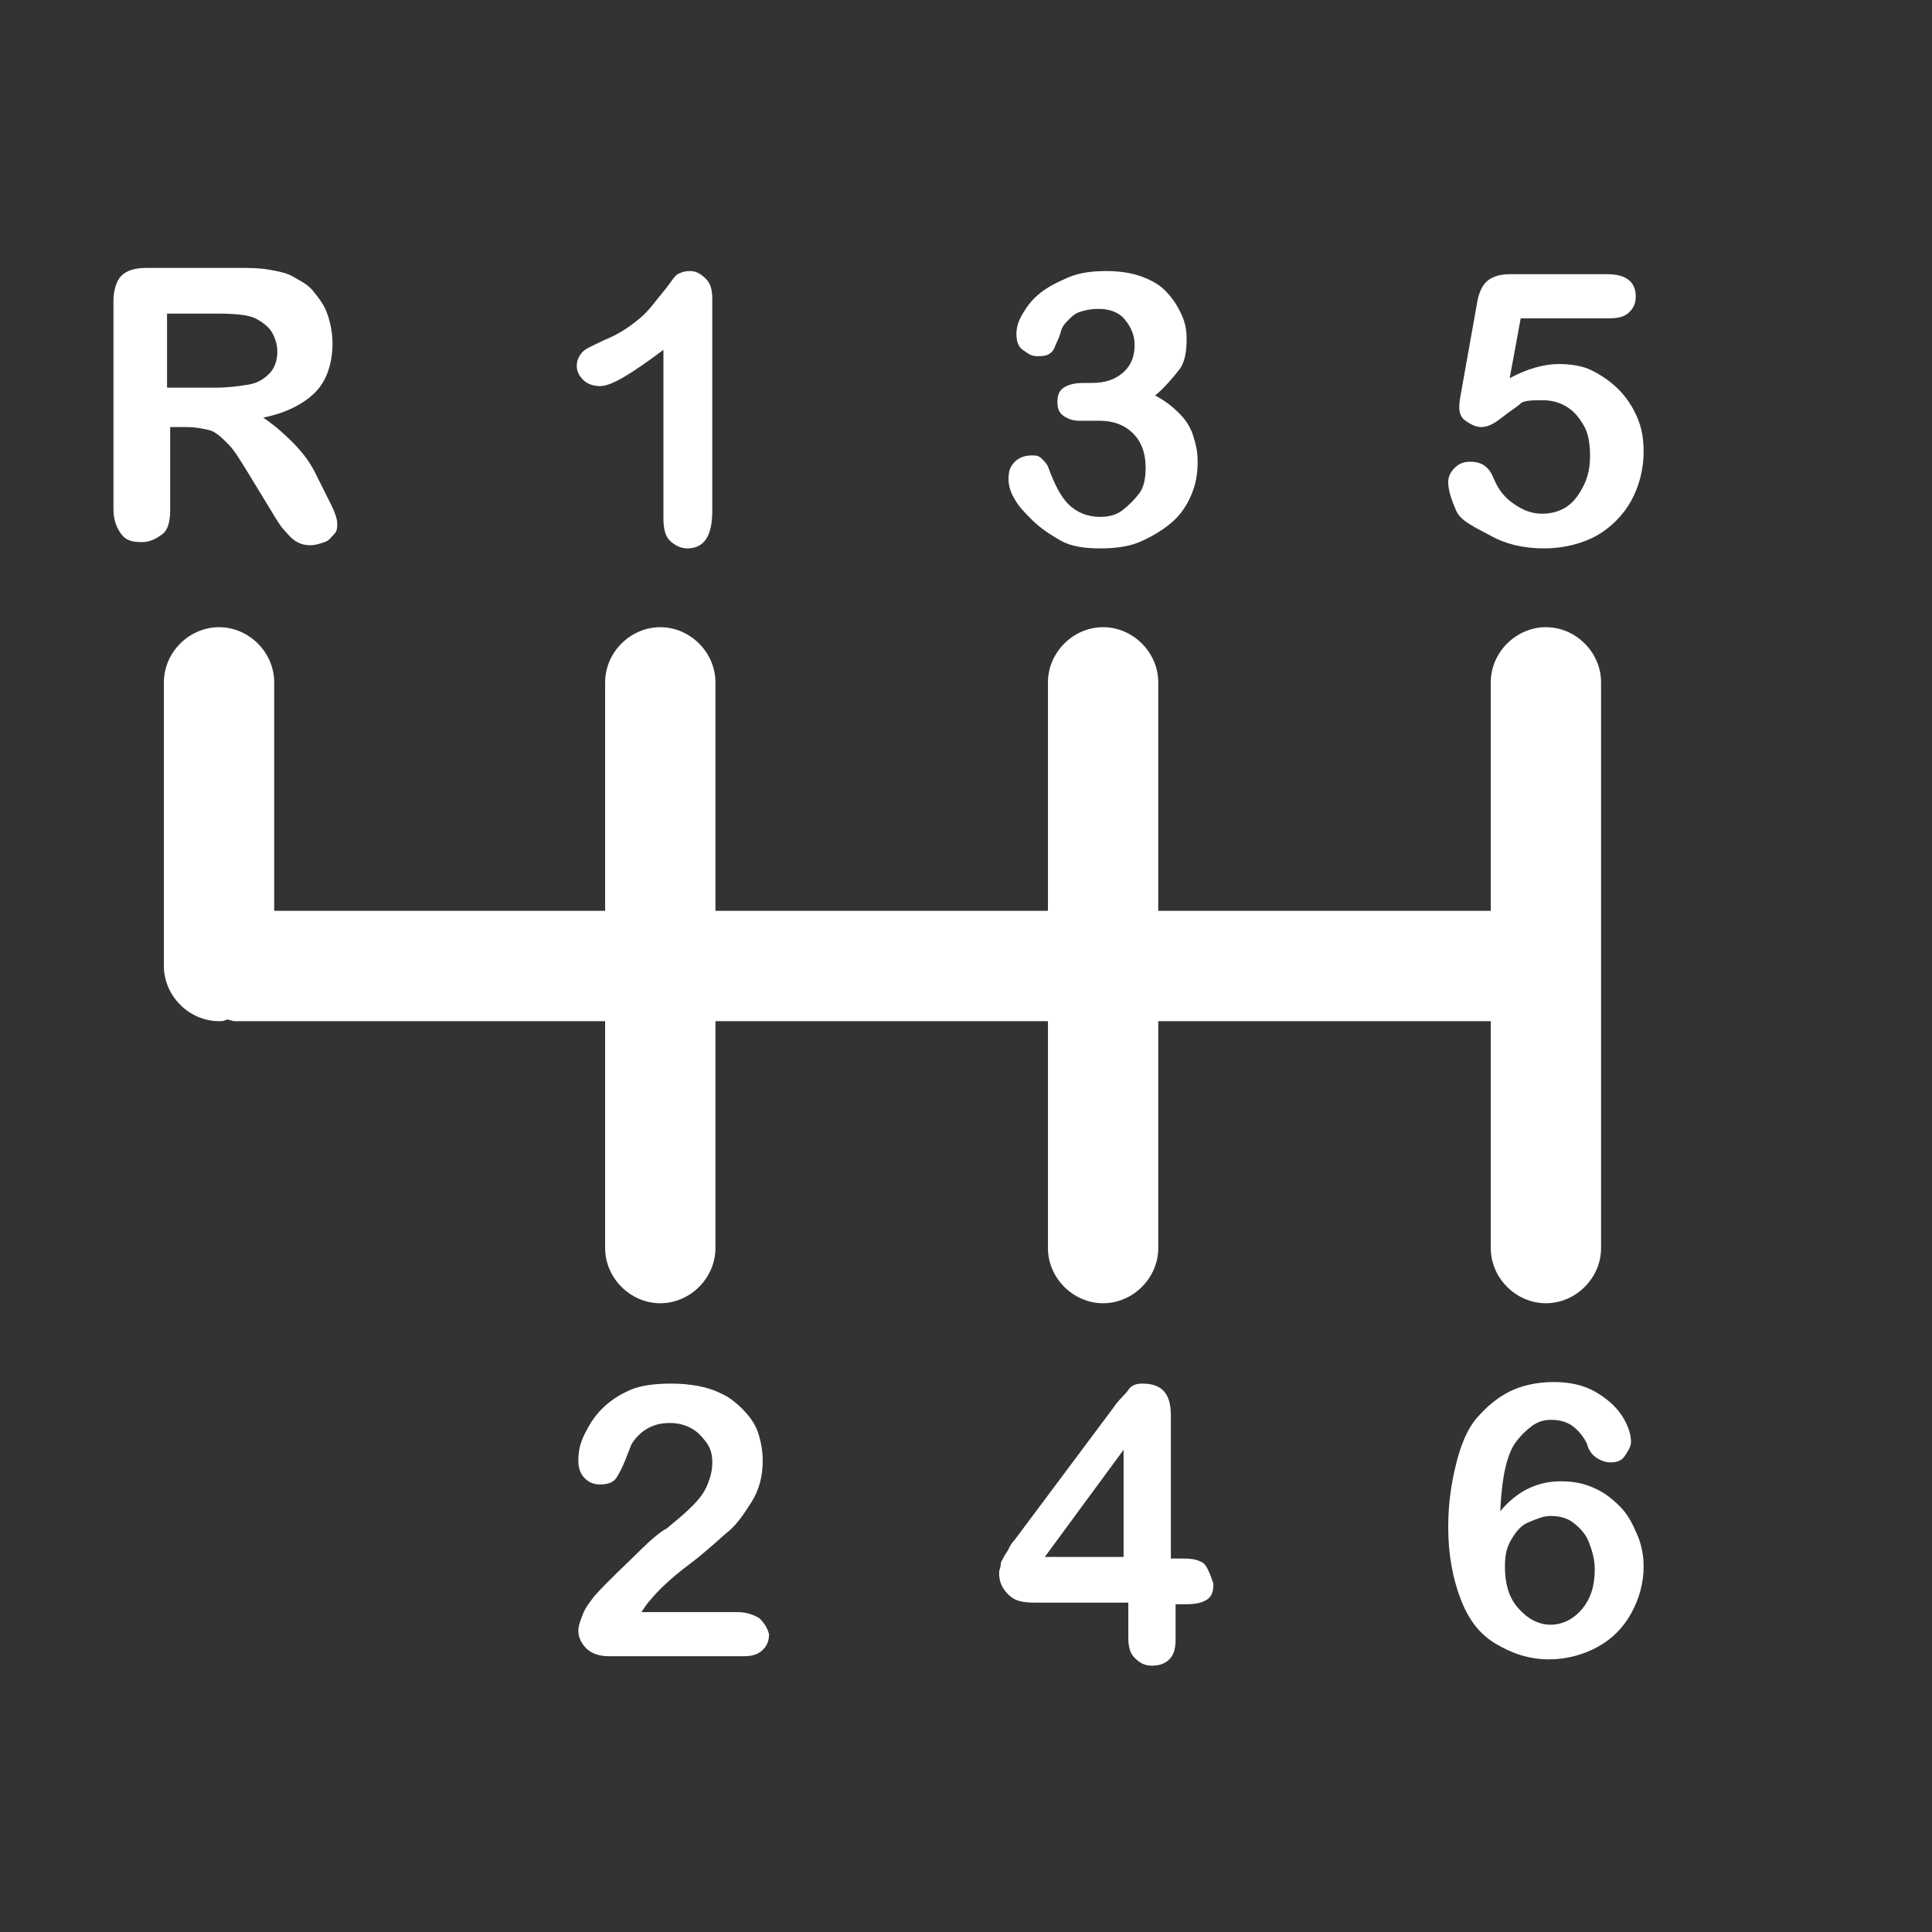
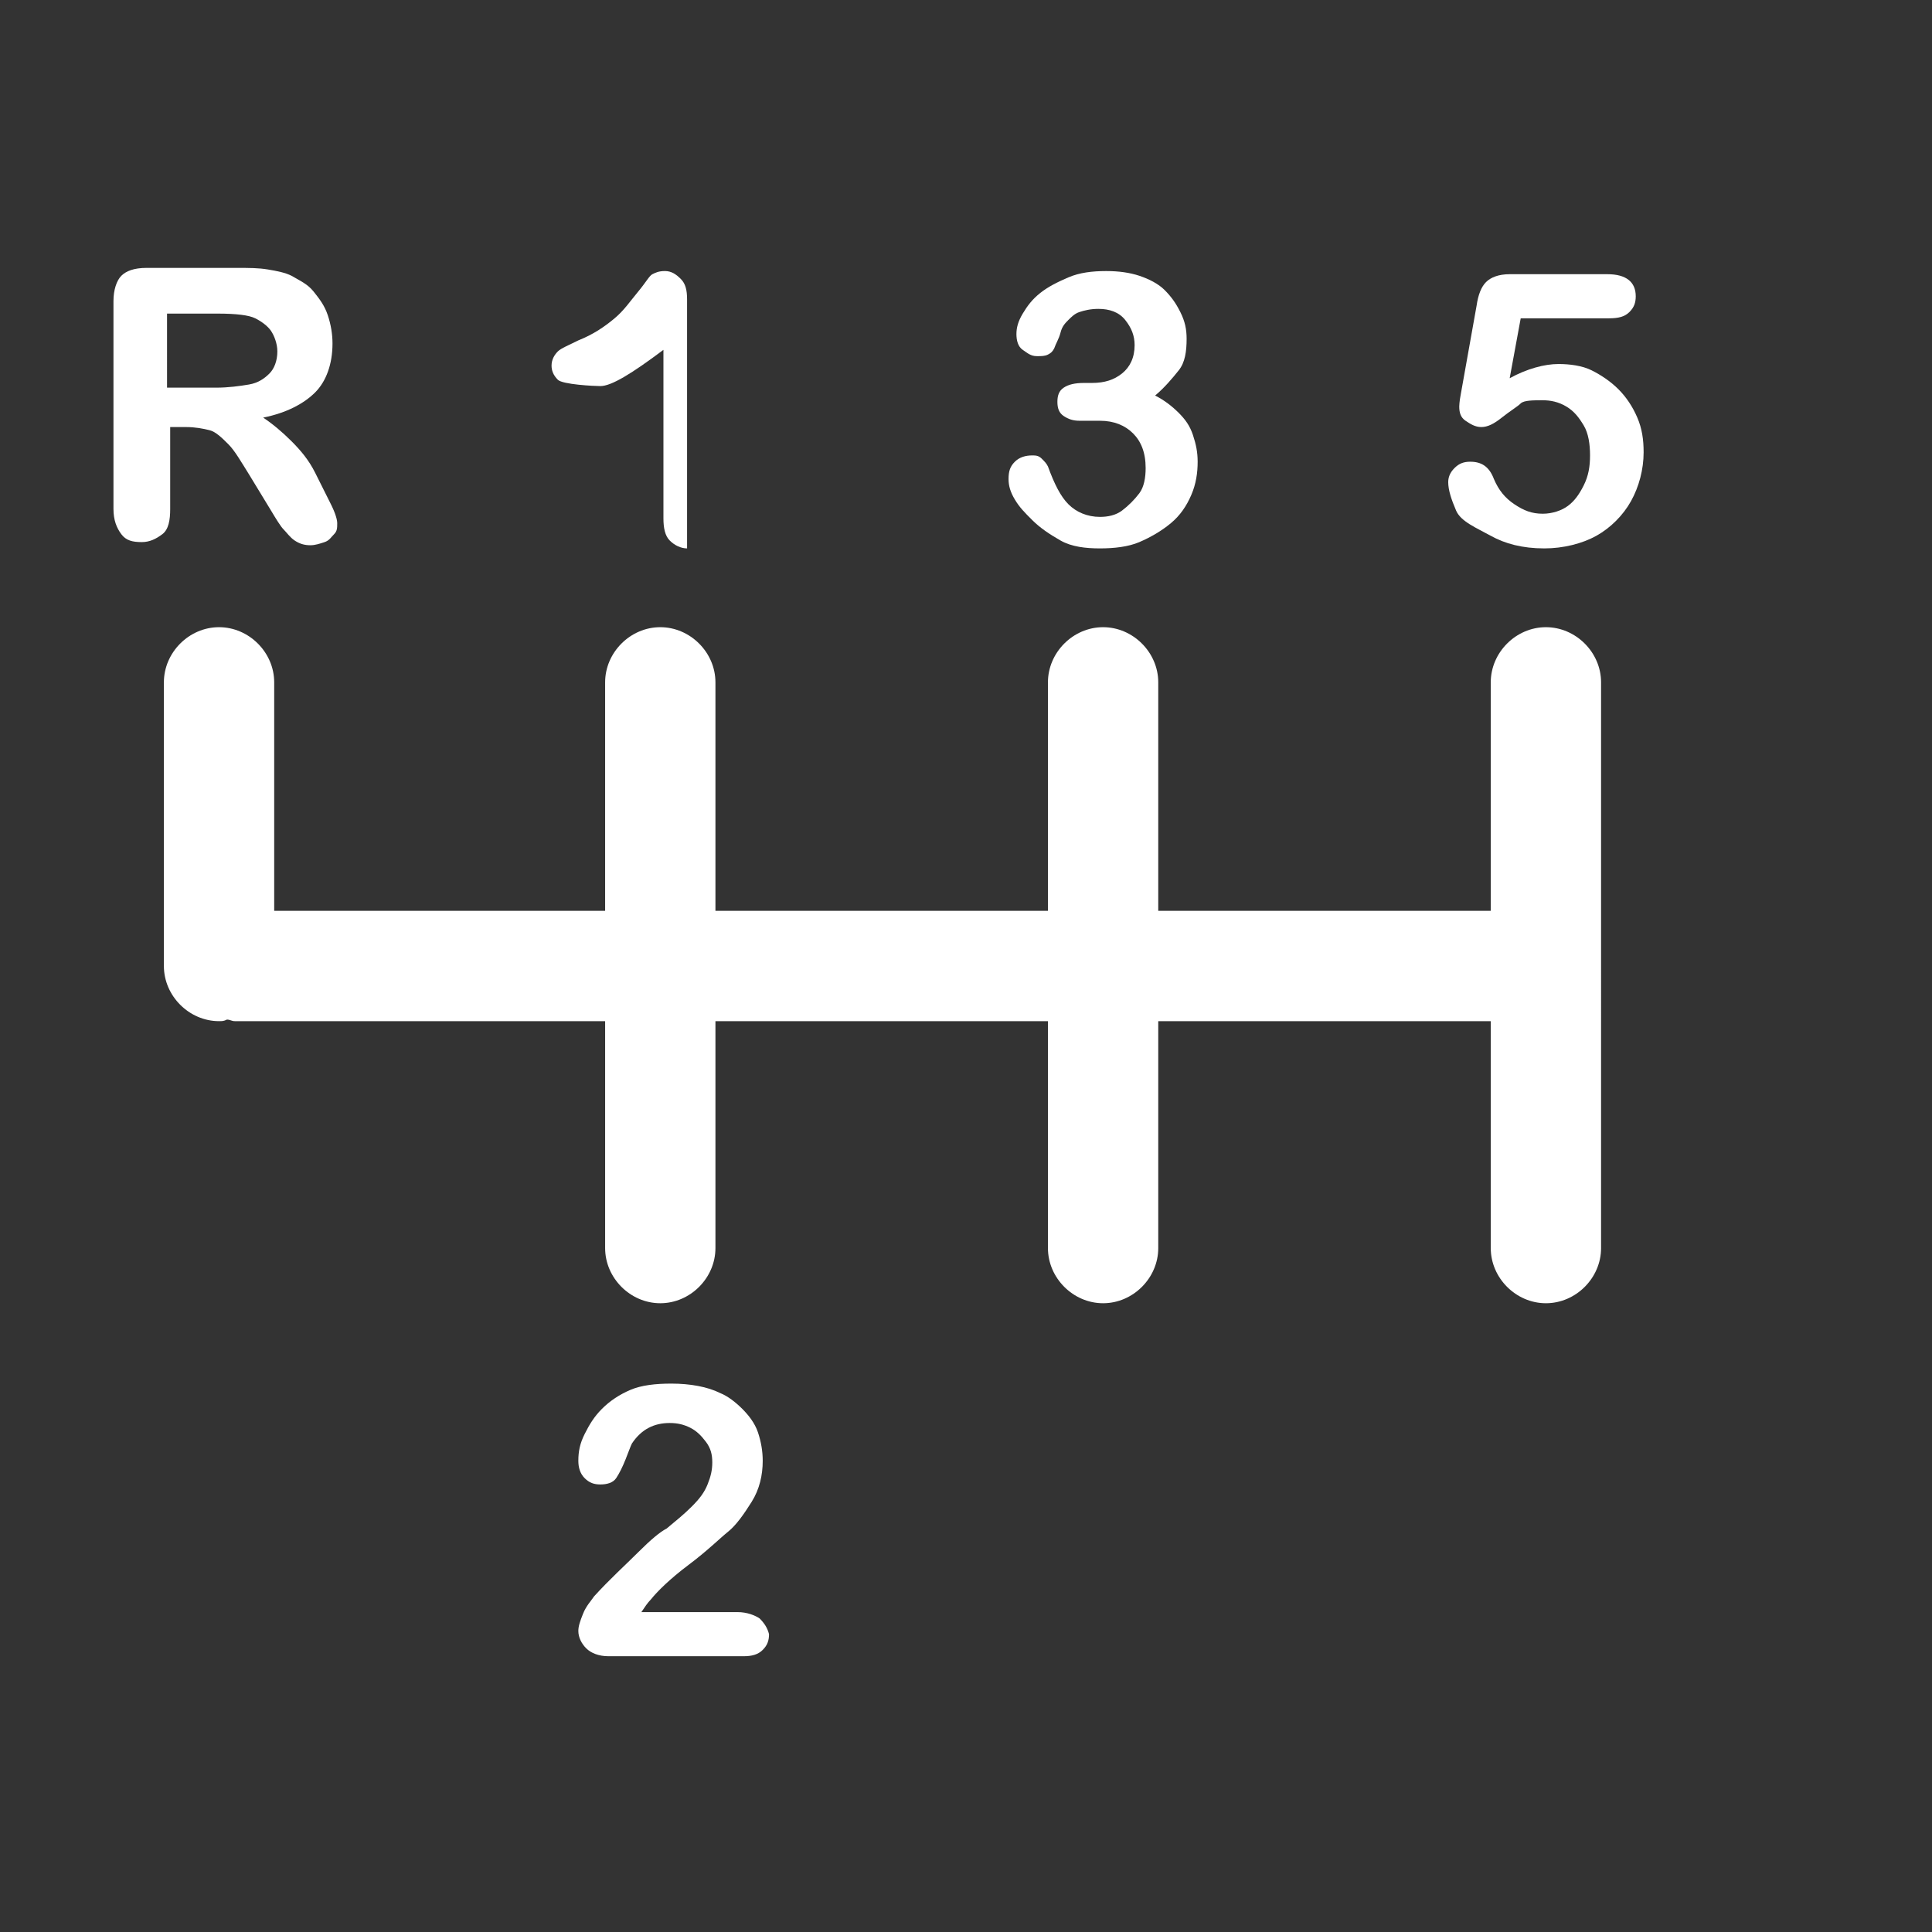
<svg xmlns="http://www.w3.org/2000/svg" version="1.1" id="Layer_1" x="0px" y="0px" viewBox="0 0 122.6 122.6" style="enable-background:new 0 0 122.6 122.6;" xml:space="preserve">
  <rect x="0" y="0" width="122.6" height="122.6" fill="#333333" stroke="none" />
  <style type="text/css">
	.st0{fill:#FFFFFF;}
	.st1{fill:none;stroke:#000000;stroke-miterlimit:10;}
	.st2{fill:none;stroke:#000000;stroke-width:5;stroke-miterlimit:10;}
</style>
  <g>
    <path class="st0" d="M38.4,64.8v14.4c0,1.9,1.6,3.5,3.5,3.5s3.5-1.6,3.5-3.5V64.8h21.1v14.4c0,1.9,1.6,3.5,3.5,3.5s3.5-1.6,3.5-3.5   V64.8h21.1v14.4c0,1.9,1.6,3.5,3.5,3.5s3.5-1.6,3.5-3.5V43.3c0-1.9-1.6-3.5-3.5-3.5s-3.5,1.6-3.5,3.5v14.5H73.5V43.3   c0-1.9-1.6-3.5-3.5-3.5s-3.5,1.6-3.5,3.5v14.5H45.4V43.3c0-1.9-1.6-3.5-3.5-3.5s-3.5,1.6-3.5,3.5v14.5h-21V43.3   c0-1.9-1.6-3.5-3.5-3.5s-3.5,1.6-3.5,3.5v18c0,1.9,1.6,3.5,3.5,3.5c0.2,0,0.3,0,0.5-0.1c0.2,0,0.3,0.1,0.5,0.1H38.4z" />
    <path class="st0" d="M10.6,27.1h1.2c0.6,0,1.1,0.1,1.5,0.2s0.8,0.5,1.2,0.9s0.8,1.1,1.3,1.9l1.4,2.3c0.3,0.5,0.6,1,0.8,1.2   s0.4,0.5,0.7,0.7s0.6,0.3,1,0.3c0.3,0,0.6-0.1,0.9-0.2s0.4-0.3,0.6-0.5s0.2-0.4,0.2-0.7c0-0.2-0.1-0.6-0.4-1.2   c-0.3-0.6-0.6-1.2-1-2s-0.9-1.4-1.5-2s-1.2-1.1-1.8-1.5c1.5-0.3,2.6-0.9,3.3-1.6s1.1-1.8,1.1-3.1c0-0.6-0.1-1.2-0.3-1.8   s-0.5-1-0.9-1.5s-0.9-0.7-1.4-1c-0.4-0.2-0.9-0.3-1.5-0.4S15.8,17,15,17H9.3c-0.8,0-1.3,0.2-1.6,0.5s-0.5,0.9-0.5,1.6v13.2   c0,0.7,0.2,1.2,0.5,1.6s0.7,0.5,1.3,0.5c0.5,0,0.9-0.2,1.3-0.5s0.5-0.9,0.5-1.6v-5.2H10.6z M10.6,19.9h3.2c1.2,0,2,0.1,2.4,0.3   c0.4,0.2,0.8,0.5,1,0.8s0.4,0.8,0.4,1.3c0,0.6-0.2,1.1-0.5,1.4s-0.7,0.6-1.3,0.7s-1.3,0.2-2.1,0.2h-3.1L10.6,19.9L10.6,19.9z" />
-     <path class="st0" d="M38.1,24.5c0.7,0,2-0.8,4-2.3v10.7c0,0.6,0.1,1.1,0.4,1.4s0.7,0.5,1.1,0.5c1.1,0,1.6-0.8,1.6-2.4V19   c0-0.6-0.1-1-0.4-1.3s-0.6-0.5-1-0.5s-0.6,0.1-0.8,0.2s-0.4,0.5-0.9,1.1s-0.9,1.2-1.5,1.7s-1.3,1-2.3,1.4c-0.6,0.3-1.1,0.5-1.3,0.7   s-0.4,0.5-0.4,0.9c0,0.3,0.1,0.6,0.4,0.9S37.7,24.5,38.1,24.5z" />
+     <path class="st0" d="M38.1,24.5c0.7,0,2-0.8,4-2.3v10.7c0,0.6,0.1,1.1,0.4,1.4s0.7,0.5,1.1,0.5V19   c0-0.6-0.1-1-0.4-1.3s-0.6-0.5-1-0.5s-0.6,0.1-0.8,0.2s-0.4,0.5-0.9,1.1s-0.9,1.2-1.5,1.7s-1.3,1-2.3,1.4c-0.6,0.3-1.1,0.5-1.3,0.7   s-0.4,0.5-0.4,0.9c0,0.3,0.1,0.6,0.4,0.9S37.7,24.5,38.1,24.5z" />
    <path class="st0" d="M65.5,33c0.5,0.5,1.1,0.9,1.8,1.3s1.6,0.5,2.5,0.5s1.8-0.1,2.5-0.4s1.4-0.7,2-1.2s1-1.1,1.3-1.8   c0.3-0.7,0.4-1.4,0.4-2.1c0-0.6-0.1-1.1-0.3-1.7s-0.5-1-0.9-1.4s-0.9-0.8-1.5-1.1c0.6-0.5,1.1-1.1,1.5-1.6s0.5-1.2,0.5-2   c0-0.6-0.1-1.1-0.4-1.7s-0.6-1-1-1.4s-1-0.7-1.6-0.9s-1.3-0.3-2.1-0.3c-0.9,0-1.7,0.1-2.4,0.4s-1.3,0.6-1.8,1s-0.8,0.8-1.1,1.3   s-0.4,0.9-0.4,1.3s0.1,0.8,0.4,1s0.5,0.4,0.9,0.4c0.3,0,0.5,0,0.7-0.1s0.3-0.2,0.4-0.4c0.1-0.3,0.3-0.6,0.4-1s0.3-0.6,0.5-0.8   s0.4-0.4,0.7-0.5s0.7-0.2,1.2-0.2c0.7,0,1.3,0.2,1.7,0.7s0.6,1,0.6,1.6c0,0.8-0.3,1.4-0.8,1.8s-1.1,0.6-1.9,0.6h-0.5   c-0.6,0-1,0.1-1.3,0.3s-0.4,0.5-0.4,0.9s0.1,0.7,0.4,0.9s0.6,0.3,1,0.3c0.1,0,0.3,0,0.6,0s0.6,0,0.7,0c0.9,0,1.6,0.3,2.1,0.8   s0.8,1.2,0.8,2.2c0,0.6-0.1,1.2-0.4,1.6s-0.7,0.8-1.1,1.1s-0.9,0.4-1.4,0.4c-0.8,0-1.5-0.3-2-0.8c-0.5-0.5-0.9-1.3-1.3-2.4   c-0.1-0.2-0.2-0.3-0.4-0.5s-0.4-0.2-0.6-0.2c-0.4,0-0.8,0.1-1.1,0.4S64,29.9,64,30.4c0,0.4,0.1,0.8,0.4,1.3S65,32.5,65.5,33z" />
    <path class="st0" d="M94.6,34c0.9,0.5,2,0.8,3.4,0.8c1.2,0,2.4-0.3,3.3-0.8s1.7-1.3,2.2-2.2c0.5-0.9,0.8-2,0.8-3.1   c0-0.8-0.1-1.5-0.4-2.2s-0.7-1.3-1.2-1.8s-1.1-0.9-1.7-1.2s-1.4-0.4-2.1-0.4c-0.9,0-2,0.3-3.1,0.9l0.7-3.8h5.6c0.6,0,1-0.1,1.3-0.4   s0.4-0.6,0.4-1c0-0.9-0.6-1.4-1.8-1.4h-6.2c-0.7,0-1.2,0.2-1.5,0.5s-0.5,0.8-0.6,1.5l-1,5.6c-0.1,0.5-0.1,0.8-0.1,0.8   c0,0.4,0.1,0.7,0.4,0.9s0.6,0.4,1,0.4s0.8-0.2,1.3-0.6s1-0.7,1.2-0.9s0.8-0.2,1.4-0.2c0.5,0,1,0.1,1.5,0.4s0.8,0.7,1.1,1.2   s0.4,1.2,0.4,1.9c0,0.7-0.1,1.3-0.4,1.9s-0.6,1-1,1.3c-0.4,0.3-1,0.5-1.6,0.5c-0.7,0-1.2-0.2-1.8-0.6c-0.6-0.4-1-0.9-1.3-1.6   c-0.3-0.8-0.8-1.1-1.5-1.1c-0.4,0-0.7,0.1-1,0.4s-0.4,0.6-0.4,0.9c0,0.5,0.2,1.1,0.5,1.8C92.7,33.1,93.7,33.5,94.6,34z" />
    <path class="st0" d="M48.2,102.7c-0.3-0.2-0.8-0.4-1.4-0.4h-6.1c0.2-0.3,0.4-0.6,0.6-0.8c0.4-0.5,1.2-1.3,2.4-2.2s2-1.7,2.5-2.1   s1-1.1,1.5-1.9s0.7-1.7,0.7-2.6c0-0.6-0.1-1.2-0.3-1.8s-0.6-1.1-1-1.5s-0.9-0.8-1.4-1c-0.8-0.4-1.9-0.6-3.1-0.6   c-1,0-1.9,0.1-2.6,0.4s-1.3,0.7-1.8,1.2s-0.8,1-1.1,1.6s-0.4,1.1-0.4,1.7c0,0.4,0.1,0.8,0.4,1.1s0.6,0.4,1,0.4s0.8-0.1,1-0.4   s0.4-0.7,0.6-1.2s0.3-0.8,0.4-1c0.6-0.9,1.4-1.3,2.4-1.3c0.5,0,0.9,0.1,1.3,0.3s0.7,0.5,1,0.9s0.4,0.8,0.4,1.3s-0.1,0.9-0.3,1.4   s-0.5,0.9-1,1.4s-1,0.9-1.6,1.4c-0.4,0.2-1,0.7-1.8,1.5s-1.8,1.7-2.8,2.8c-0.2,0.3-0.5,0.6-0.7,1.1s-0.3,0.8-0.3,1.1   c0,0.4,0.2,0.8,0.5,1.1s0.8,0.5,1.4,0.5h8.6c0.5,0,0.9-0.1,1.2-0.4s0.4-0.6,0.4-1C48.7,103.3,48.5,103,48.2,102.7z" />
-     <path class="st0" d="M76.2,99.1c-0.4-0.2-0.8-0.2-1.4-0.2h-0.5v-9.1c0-1.4-0.6-2-1.8-2c-0.4,0-0.7,0.1-0.9,0.4s-0.6,0.6-1,1.2   l-6.2,8.3c-0.2,0.2-0.3,0.4-0.4,0.6s-0.2,0.3-0.3,0.5s-0.2,0.3-0.2,0.5s-0.1,0.3-0.1,0.5c0,0.6,0.2,1,0.6,1.4s0.9,0.5,1.7,0.5h5.9   v2.2c0,0.6,0.1,1,0.4,1.3s0.6,0.5,1.1,0.5c0.4,0,0.8-0.1,1.1-0.4s0.4-0.7,0.4-1.3v-2.2h0.7c0.6,0,1-0.1,1.3-0.3s0.4-0.5,0.4-1   C76.7,99.6,76.5,99.2,76.2,99.1z M71.3,98.8h-5l5-6.8V98.8z" />
-     <path class="st0" d="M103.9,97.4c-0.3-0.7-0.6-1.3-1.1-1.8s-1-0.9-1.7-1.2S99.8,94,99,94s-1.5,0.2-2.1,0.5s-1.2,0.8-1.7,1.4   c0.1-2.1,0.4-3.6,1-4.4c0.3-0.4,0.6-0.7,1-1s0.8-0.4,1.2-0.4c0.5,0,1,0.1,1.4,0.4s0.7,0.7,0.9,1.1c0.1,0.4,0.3,0.7,0.6,0.9   s0.6,0.3,0.9,0.3c0.4,0,0.7-0.1,0.9-0.4s0.4-0.6,0.4-0.9c0-0.5-0.2-1.1-0.6-1.7s-1-1.1-1.7-1.5s-1.6-0.6-2.6-0.6s-2,0.2-2.8,0.6   s-1.5,1-2.1,1.7s-1,1.7-1.3,2.9s-0.5,2.5-0.5,4c0,1.8,0.3,3.3,0.8,4.6s1.2,2.2,2.2,2.8s2.1,1,3.4,1c1.1,0,2.2-0.3,3.1-0.8   s1.6-1.2,2.1-2.1s0.8-1.9,0.8-3C104.3,98.8,104.2,98.1,103.9,97.4z M100.4,102.1c-0.5,0.6-1.2,1-2,1s-1.5-0.4-2.1-1.1   s-0.8-1.6-0.8-2.6c0-0.7,0.1-1.2,0.4-1.7s0.6-0.9,1.1-1.1s0.9-0.4,1.4-0.4s1,0.1,1.4,0.4s0.8,0.7,1,1.2s0.4,1.1,0.4,1.8   C101.2,100.7,100.9,101.5,100.4,102.1z" />
  </g>
</svg>